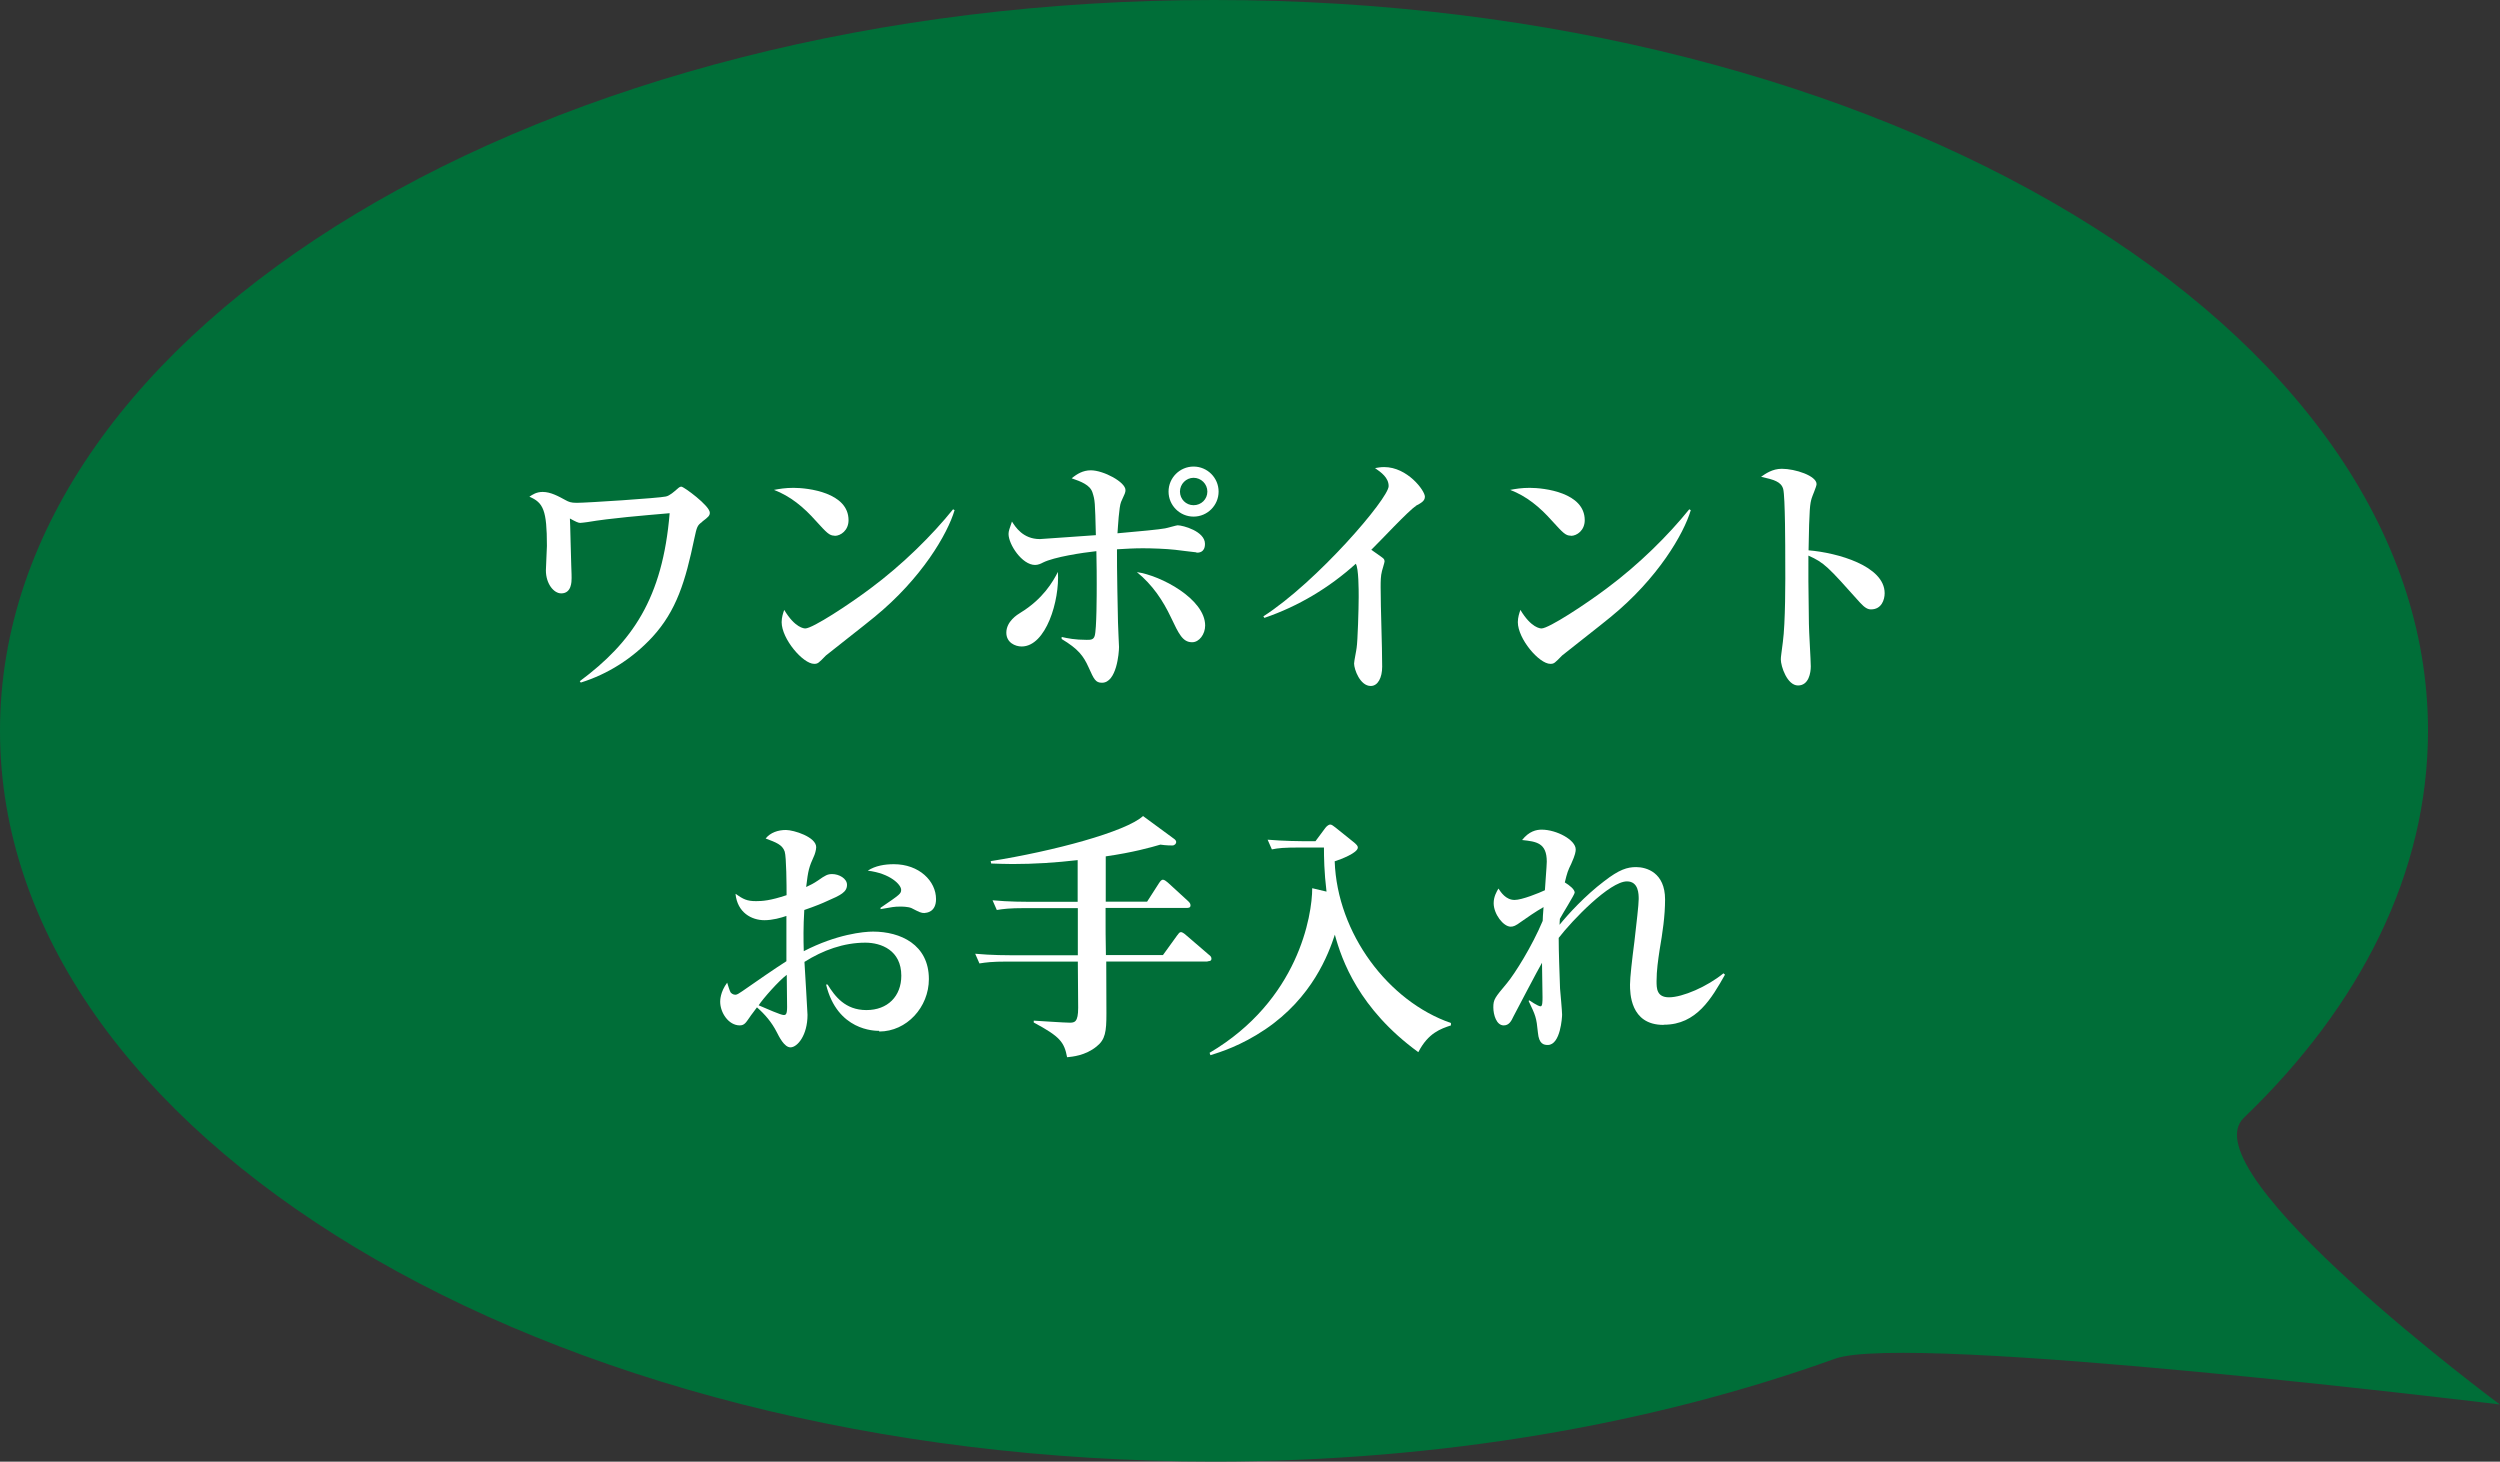
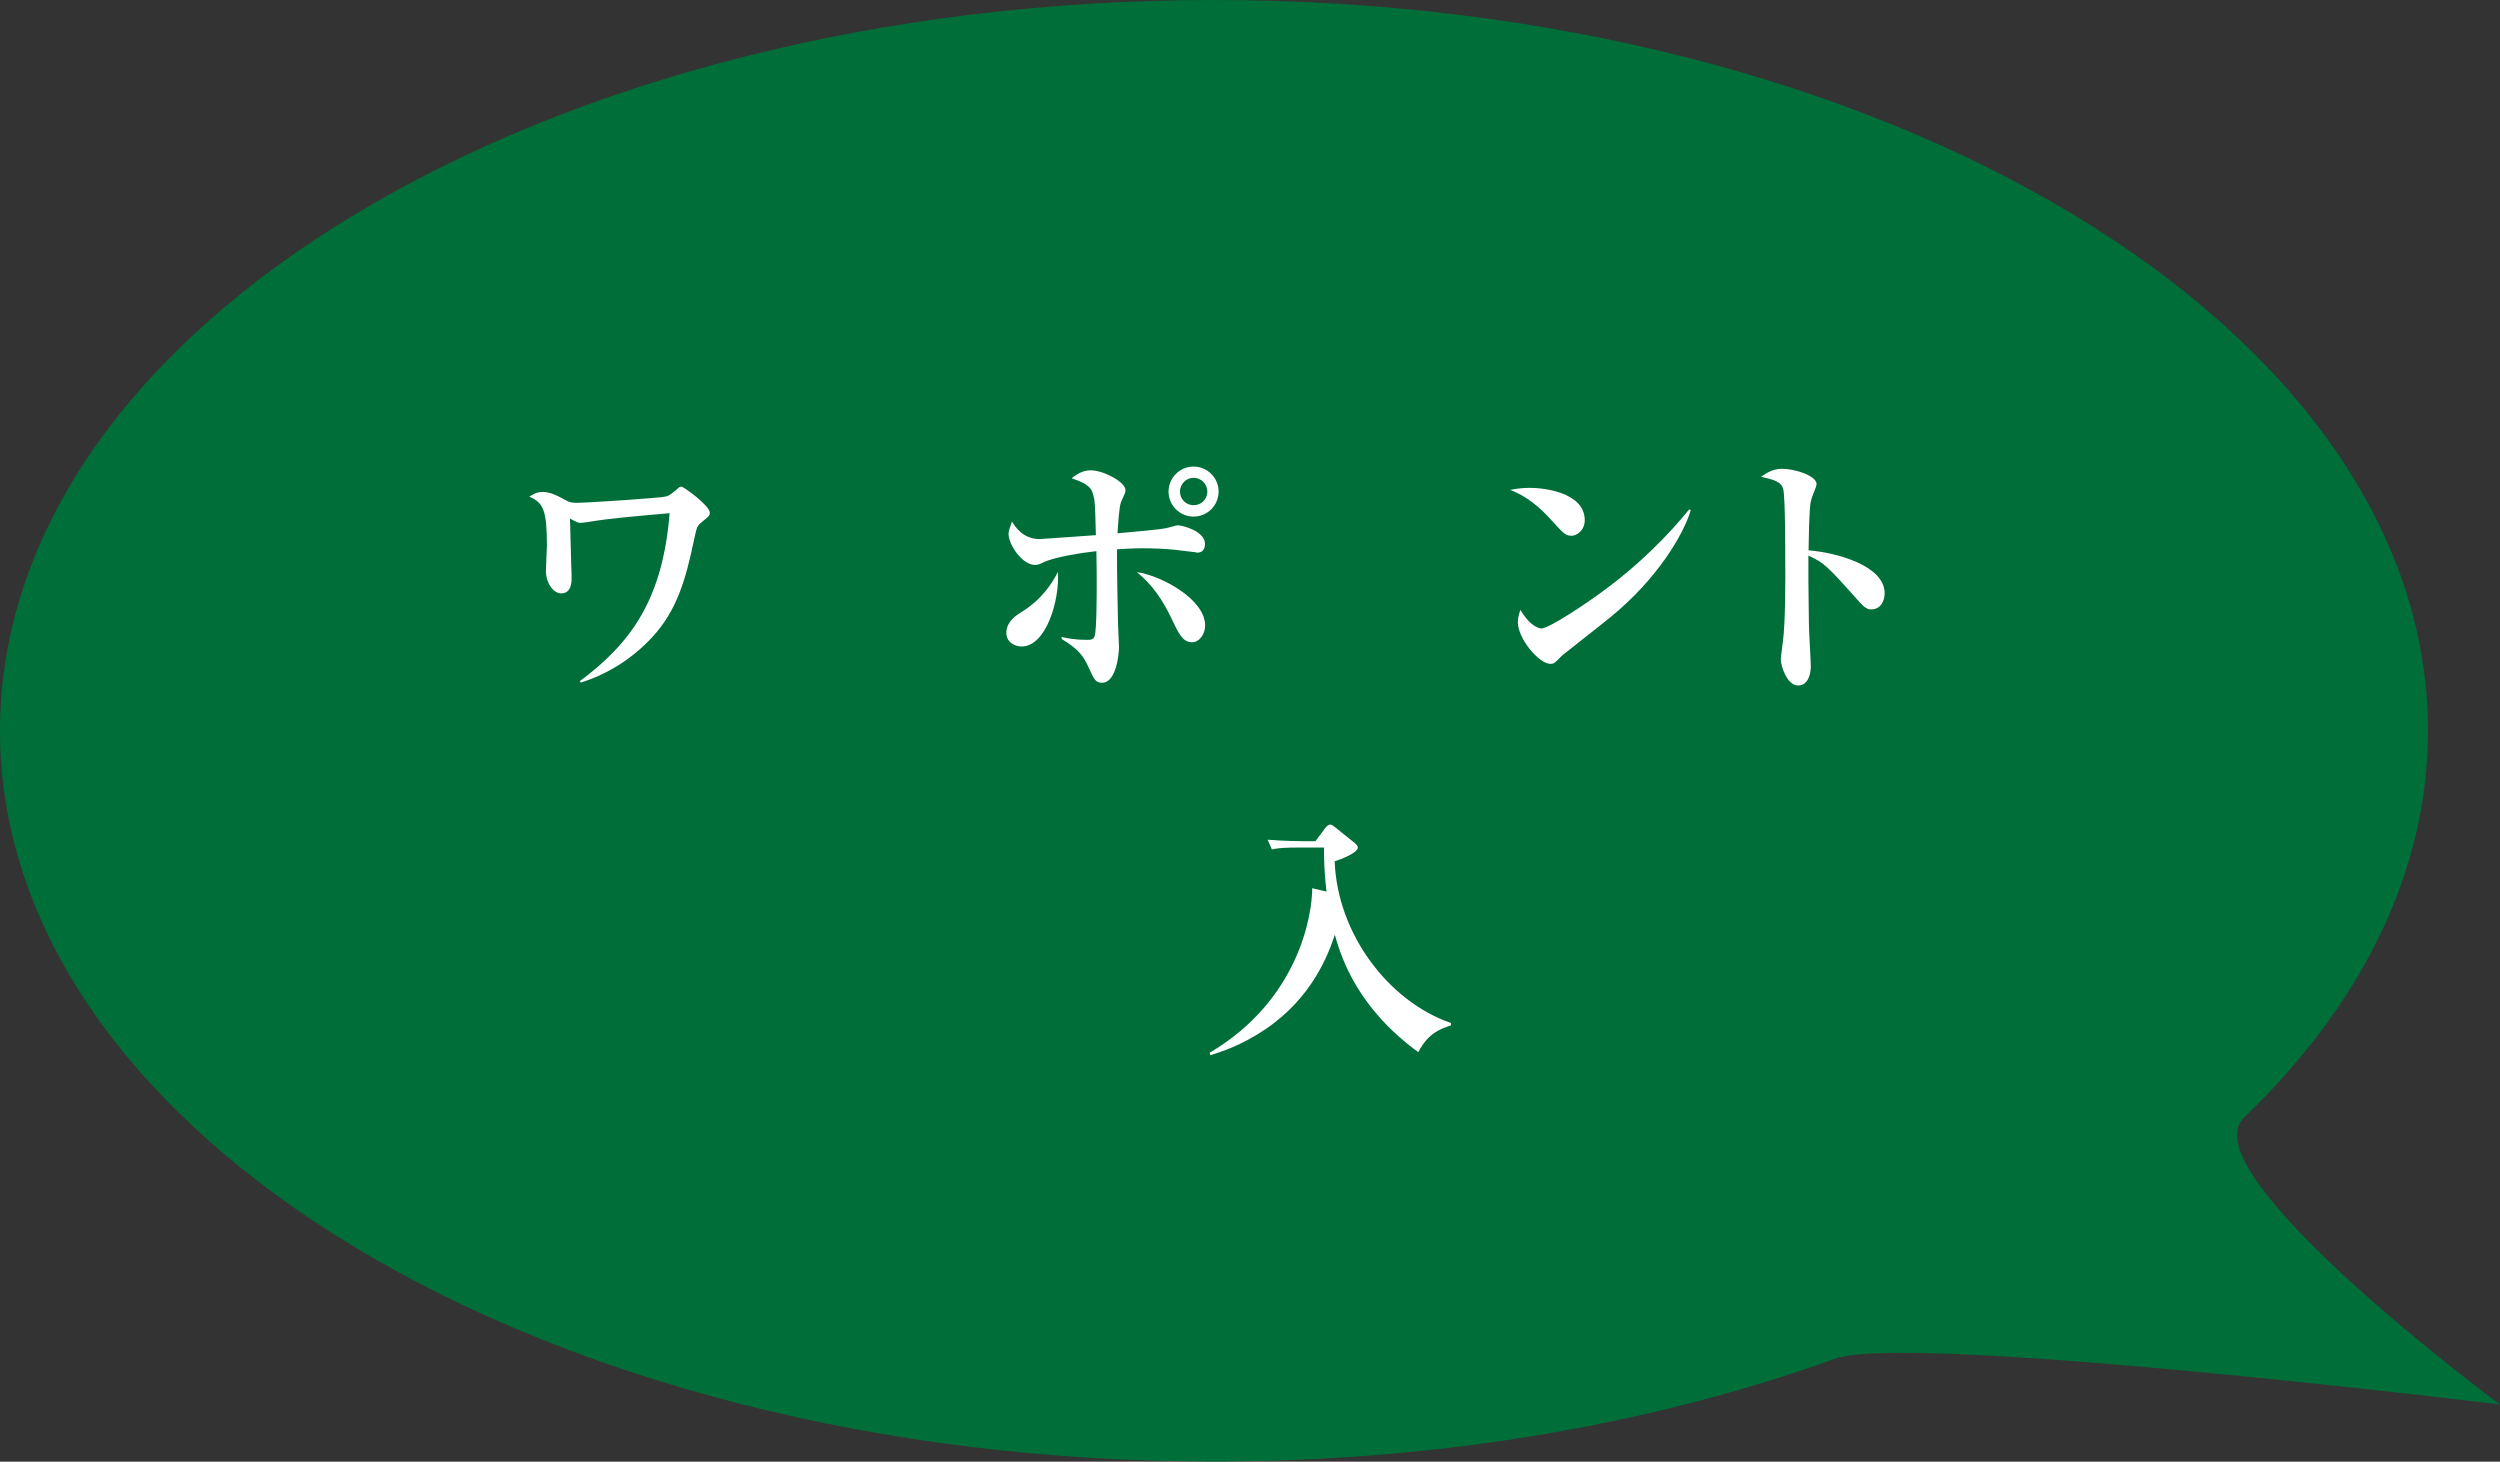
<svg xmlns="http://www.w3.org/2000/svg" id="_レイヤー_2" width="146.87" height="85.87" viewBox="0 0 146.87 85.87">
  <rect x="0" y="0" width="146.87" height="85.87" fill="#333333" stroke="none" />
  <defs>
    <style>.cls-1{fill:#fff;}.cls-2{fill:#006e38;}</style>
  </defs>
  <g id="_レイヤー">
    <g>
      <path class="cls-2" d="M142.64,42.93c0,8.35-3.96,16.15-10.82,22.74-3.33,3.21,15.04,16.84,15.04,16.84,0,0-34.7-4.25-39.05-2.69-10.68,3.84-23.16,6.04-36.5,6.04C31.93,85.87,0,66.65,0,42.93S31.93,0,71.32,0s71.32,19.22,71.32,42.93Z" />
      <g>
        <path class="cls-1" d="M41.25,30.66c-.29,.21-.31,.29-.46,.98-.52,2.49-1.04,4.24-2.48,5.8-1.15,1.24-2.59,2.16-4.19,2.66l-.06-.08c3.08-2.29,4.87-4.87,5.28-9.87-1.61,.14-3.46,.29-4.82,.52-.09,.01-.35,.05-.43,.05-.11,0-.25-.06-.61-.26,.02,.14,.06,2.43,.08,2.77,.02,.38,.02,.72,.02,.73,0,.21,0,.9-.61,.9-.44,0-.9-.57-.9-1.35,0-.23,.06-1.22,.06-1.44,0-2.1-.21-2.54-1.03-2.89,.18-.12,.41-.28,.78-.28,.47,0,.92,.25,1.36,.49,.17,.09,.29,.15,.64,.15,.61,0,4.85-.28,5.23-.37,.23-.04,.52-.31,.66-.43,.12-.11,.18-.15,.26-.15,.14,0,1.67,1.12,1.67,1.53,0,.17-.08,.25-.44,.52Z" />
-         <path class="cls-1" d="M49.03,31.47c-.31,0-.46-.17-1.1-.87-.74-.83-1.5-1.45-2.46-1.82,.32-.06,.66-.12,1.15-.12,.86,0,3.23,.28,3.23,1.9,0,.6-.46,.92-.81,.92Zm2.34,4.78c-.44,.37-2.75,2.17-2.85,2.26-.43,.44-.47,.49-.69,.49-.66,0-1.91-1.47-1.91-2.45,0-.29,.09-.54,.15-.72,.64,1.07,1.18,1.09,1.24,1.09,.43,0,2.59-1.42,3.84-2.36,1.87-1.39,3.61-3.11,4.84-4.64l.09,.05c-.41,1.39-1.93,4.01-4.71,6.28Z" />
        <path class="cls-1" d="M60.02,37.98c-.38,0-.9-.23-.9-.81,0-.66,.64-1.06,.84-1.18,1.32-.81,1.9-1.82,2.19-2.39,.11,1.68-.7,4.38-2.13,4.38Zm10.27-5.53c-.06,0-1.15-.14-1.25-.15-.52-.06-1.38-.09-1.9-.09s-1.01,.03-1.52,.06c-.01,.98,.05,3.98,.06,4.3,0,.2,.06,1.36,.06,1.44,0,.35-.14,2.1-1,2.1-.38,0-.47-.2-.78-.89-.31-.69-.61-1.09-1.59-1.68v-.12c.35,.08,.78,.17,1.47,.17,.23,0,.4,0,.47-.23,.12-.37,.12-2.5,.12-3.05,0-.6,0-.83-.02-1.93-.83,.09-2.48,.34-3.14,.67-.11,.06-.28,.14-.46,.14-.77,0-1.56-1.21-1.56-1.82,0-.17,.06-.32,.2-.73,.2,.31,.64,1.03,1.64,1.03,.15,0,2.75-.2,3.29-.23-.05-1.99-.05-2.04-.2-2.51-.14-.44-.67-.64-1.22-.83,.31-.26,.67-.47,1.12-.47,.75,0,2.04,.69,2.04,1.16,0,.14-.03,.2-.26,.7-.12,.29-.18,1.44-.21,1.84,1.27-.11,2.51-.23,2.8-.29,.09-.01,.67-.18,.73-.18,.31,0,1.61,.35,1.61,1.09,0,.52-.37,.52-.5,.52Zm-.26,5.28c-.55,0-.78-.49-1.24-1.46-.47-.99-1.07-1.9-2-2.66,1.41,.2,4.01,1.58,4.01,3.14,0,.51-.35,.98-.76,.98Zm.09-7.38c-.81,0-1.47-.66-1.47-1.47s.66-1.47,1.47-1.47,1.47,.66,1.47,1.47-.66,1.47-1.47,1.47Zm0-2.28c-.44,0-.8,.37-.8,.81s.35,.8,.8,.8,.81-.35,.81-.8-.37-.81-.81-.81Z" />
-         <path class="cls-1" d="M83.18,29.73c-.37,.2-2.2,2.17-2.62,2.57,.2,.14,.41,.28,.61,.43,.11,.08,.17,.12,.17,.26,0,.05-.14,.5-.15,.55-.08,.29-.08,.64-.08,.96,0,1.3,.09,3.38,.09,4.67,0,.64-.25,1.13-.67,1.13-.63,0-.98-.98-.98-1.32,0-.14,.14-.79,.15-.93,.06-.35,.12-2.31,.12-2.97,0-.43,0-1.7-.17-1.96-1.56,1.41-3.38,2.5-5.37,3.18l-.06-.09c3.17-2.04,7.36-6.93,7.36-7.65,0-.5-.44-.81-.8-1.06,.18-.03,.32-.06,.54-.06,1.36,0,2.39,1.38,2.39,1.74,0,.26-.24,.38-.54,.54Z" />
        <path class="cls-1" d="M92.28,31.47c-.31,0-.46-.17-1.1-.87-.74-.83-1.5-1.45-2.46-1.82,.32-.06,.66-.12,1.15-.12,.86,0,3.23,.28,3.23,1.9,0,.6-.46,.92-.81,.92Zm2.34,4.78c-.44,.37-2.75,2.17-2.85,2.26-.43,.44-.47,.49-.69,.49-.66,0-1.91-1.47-1.91-2.45,0-.29,.09-.54,.15-.72,.64,1.07,1.18,1.09,1.24,1.09,.43,0,2.59-1.42,3.84-2.36,1.87-1.39,3.61-3.11,4.84-4.64l.09,.05c-.41,1.39-1.93,4.01-4.71,6.28Z" />
        <path class="cls-1" d="M109.91,35.8c-.17,0-.35-.08-.64-.4-1.91-2.14-2.1-2.34-3.03-2.76-.01,.41,0,2.27,.03,4.01,0,.4,.11,2.14,.11,2.5s-.11,1.12-.75,1.12-1.01-1.13-1.01-1.53c0-.18,.03-.28,.12-1.03,.15-1.1,.15-3.61,.14-4.82,0-.64,0-3.7-.12-4.16-.12-.43-.54-.55-1.3-.72,.26-.18,.66-.47,1.22-.47,.78,0,2.04,.41,2.04,.9,0,.14-.26,.72-.29,.84-.09,.32-.14,.51-.18,3.05,1.7,.14,4.47,.92,4.47,2.52,0,.38-.18,.95-.8,.95Z" />
-         <path class="cls-1" d="M51.65,60.56c-.25,0-2.46,0-3.12-2.72h.09c.43,.69,1.03,1.5,2.28,1.5s2.05-.81,2.05-2.02c0-1.49-1.18-1.94-2.11-1.94-1.27,0-2.49,.44-3.58,1.13,.03,.52,.18,2.98,.18,3.11,0,1.21-.6,1.91-1,1.91-.37,0-.67-.63-.81-.9-.29-.57-.69-1.04-1.16-1.45-.12,.18-.34,.44-.44,.6-.2,.28-.29,.46-.57,.46-.66,0-1.15-.75-1.15-1.39,0-.08,0-.57,.41-1.12,.03,.09,.14,.47,.2,.57,.05,.06,.15,.14,.28,.14,.11,0,.21-.08,.41-.21,.86-.6,1.96-1.36,2.59-1.76v-2.66c-.32,.11-.81,.25-1.29,.25-.75,0-1.59-.44-1.7-1.55,.46,.32,.67,.43,1.21,.43,.37,0,.83-.03,1.79-.35,0-.54-.01-2.25-.11-2.56-.14-.41-.51-.54-1.12-.77,.28-.35,.73-.5,1.19-.5s1.78,.41,1.78,1.01c0,.17-.09,.44-.12,.5-.31,.69-.35,.84-.47,1.84,.26-.12,.44-.21,.69-.38,.44-.31,.57-.38,.84-.38,.4,0,.87,.26,.87,.63,0,.43-.37,.61-1.18,.96-.23,.11-.66,.29-1.33,.52-.06,1.01-.05,1.75-.03,2.42,1.94-1,3.52-1.15,4.07-1.15,1.61,0,3.28,.76,3.28,2.79,0,1.65-1.3,3.08-2.92,3.08Zm-5.43-3.29c-.46,.34-1.39,1.39-1.65,1.79,.49,.21,1.3,.57,1.47,.57,.12,0,.2-.03,.2-.47,0-.28-.02-1.58-.02-1.88Zm8.11-3.63c-.23,0-.31-.05-.78-.29-.2-.09-.58-.09-.66-.09-.35,0-.49,.03-1.16,.15v-.08c1.16-.79,1.21-.83,1.21-1.06,0-.29-.63-.96-1.96-1.12,.44-.29,1-.38,1.53-.38,1.49,0,2.48,.99,2.48,2.05,0,.78-.58,.81-.66,.81Z" />
-         <path class="cls-1" d="M70.96,56.49h-5.97c0,.7,.01,2.45,.01,3.05,0,1.06-.06,1.53-.58,1.94-.66,.54-1.44,.6-1.73,.63-.17-.89-.41-1.21-1.96-2.04v-.11c.34,.02,1.81,.12,2.11,.12,.29,0,.5-.03,.5-.87,0-.43-.02-2.33-.02-2.72h-4.13c-.93,0-1.27,.05-1.65,.11l-.25-.57c.93,.09,2,.09,2.17,.09h3.86v-2.77h-3.11c-.93,0-1.27,.05-1.65,.11l-.25-.57c.92,.09,2.01,.09,2.17,.09h2.83v-2.45c-1.29,.15-2.56,.23-3.83,.23-.5,0-.8-.02-1.25-.03l-.03-.14c3.67-.58,7.96-1.73,8.95-2.65l1.81,1.33c.06,.04,.14,.11,.14,.2s-.09,.2-.23,.2c-.06,0-.37,0-.7-.05-.58,.17-1.61,.46-3.21,.69v2.66h2.43l.7-1.09c.08-.12,.15-.2,.23-.2,.09,0,.23,.12,.29,.17l1.19,1.09c.08,.08,.14,.14,.14,.25,0,.14-.12,.15-.23,.15h-4.76c0,1.48,0,1.64,.02,2.77h3.35l.83-1.15c.09-.12,.14-.2,.23-.2,.06,0,.17,.06,.29,.17l1.35,1.16c.08,.06,.15,.12,.15,.23,0,.14-.12,.15-.23,.15Z" />
        <path class="cls-1" d="M83.32,61.81c-3.49-2.54-4.5-5.42-4.9-6.9-.37,1.13-1.32,3.7-4.1,5.57-1.41,.95-2.63,1.33-3.21,1.51l-.05-.14c5.22-3.08,6.03-8.07,6.03-9.67l.84,.2c-.14-1.16-.15-2.02-.15-2.59h-1.41c-.93,0-1.27,.03-1.65,.11l-.25-.57c.92,.08,2,.09,2.17,.09h.64l.58-.78c.08-.11,.21-.2,.28-.2,.11,0,.18,.08,.31,.17l1.12,.9c.12,.11,.2,.18,.2,.28,0,.31-.98,.69-1.36,.81,.15,4.24,3.15,8.23,6.83,9.5v.14c-.6,.2-1.33,.44-1.91,1.56Z" />
-         <path class="cls-1" d="M97.72,60.21c-1.96,0-1.96-1.9-1.96-2.37,0-.4,.12-1.47,.26-2.54,.12-1.07,.25-2.13,.25-2.48,0-.28,0-1.04-.69-1.04-1.01,0-3.2,2.27-4.01,3.32,0,.84,.05,2.11,.08,2.98,.02,.25,.12,1.32,.12,1.53,0,.14-.09,1.78-.84,1.78-.23,0-.52-.05-.58-.72-.09-.92-.14-1.01-.55-1.87l.05-.03s.5,.35,.66,.35c.11,0,.11-.31,.11-.54,0-.32-.03-1.73-.03-2.02-.15,.24-1.64,3.08-1.67,3.14-.14,.31-.28,.54-.58,.54-.43,0-.61-.63-.61-1.06,0-.47,.09-.57,.8-1.42,.47-.57,1.47-2.16,2.1-3.66,0-.21,.02-.32,.05-.81-.49,.28-.96,.61-1.33,.87-.31,.23-.44,.28-.6,.28-.43,0-1-.74-1-1.38,0-.38,.17-.67,.28-.86,.14,.21,.43,.67,.95,.67,.43,0,1.44-.41,1.78-.57,.01-.26,.11-1.44,.11-1.68,0-1.1-.6-1.18-1.45-1.27,.41-.52,.84-.61,1.15-.61,.87,0,2,.6,2,1.16,0,.12-.02,.31-.26,.84-.2,.41-.24,.52-.38,1.1,.29,.18,.58,.41,.58,.6,0,.11-.75,1.3-.87,1.54,0,.14-.02,.18-.02,.35,.52-.64,1.5-1.71,2.62-2.56,.89-.69,1.36-.83,1.88-.83,.61,0,1.7,.32,1.7,1.9,0,.98-.15,1.97-.32,2.96-.09,.6-.18,1.21-.18,1.84,0,.41,0,.95,.73,.95,.8,0,2.25-.63,3.2-1.41l.09,.08c-.78,1.38-1.67,2.94-3.58,2.94Z" />
      </g>
    </g>
  </g>
</svg>